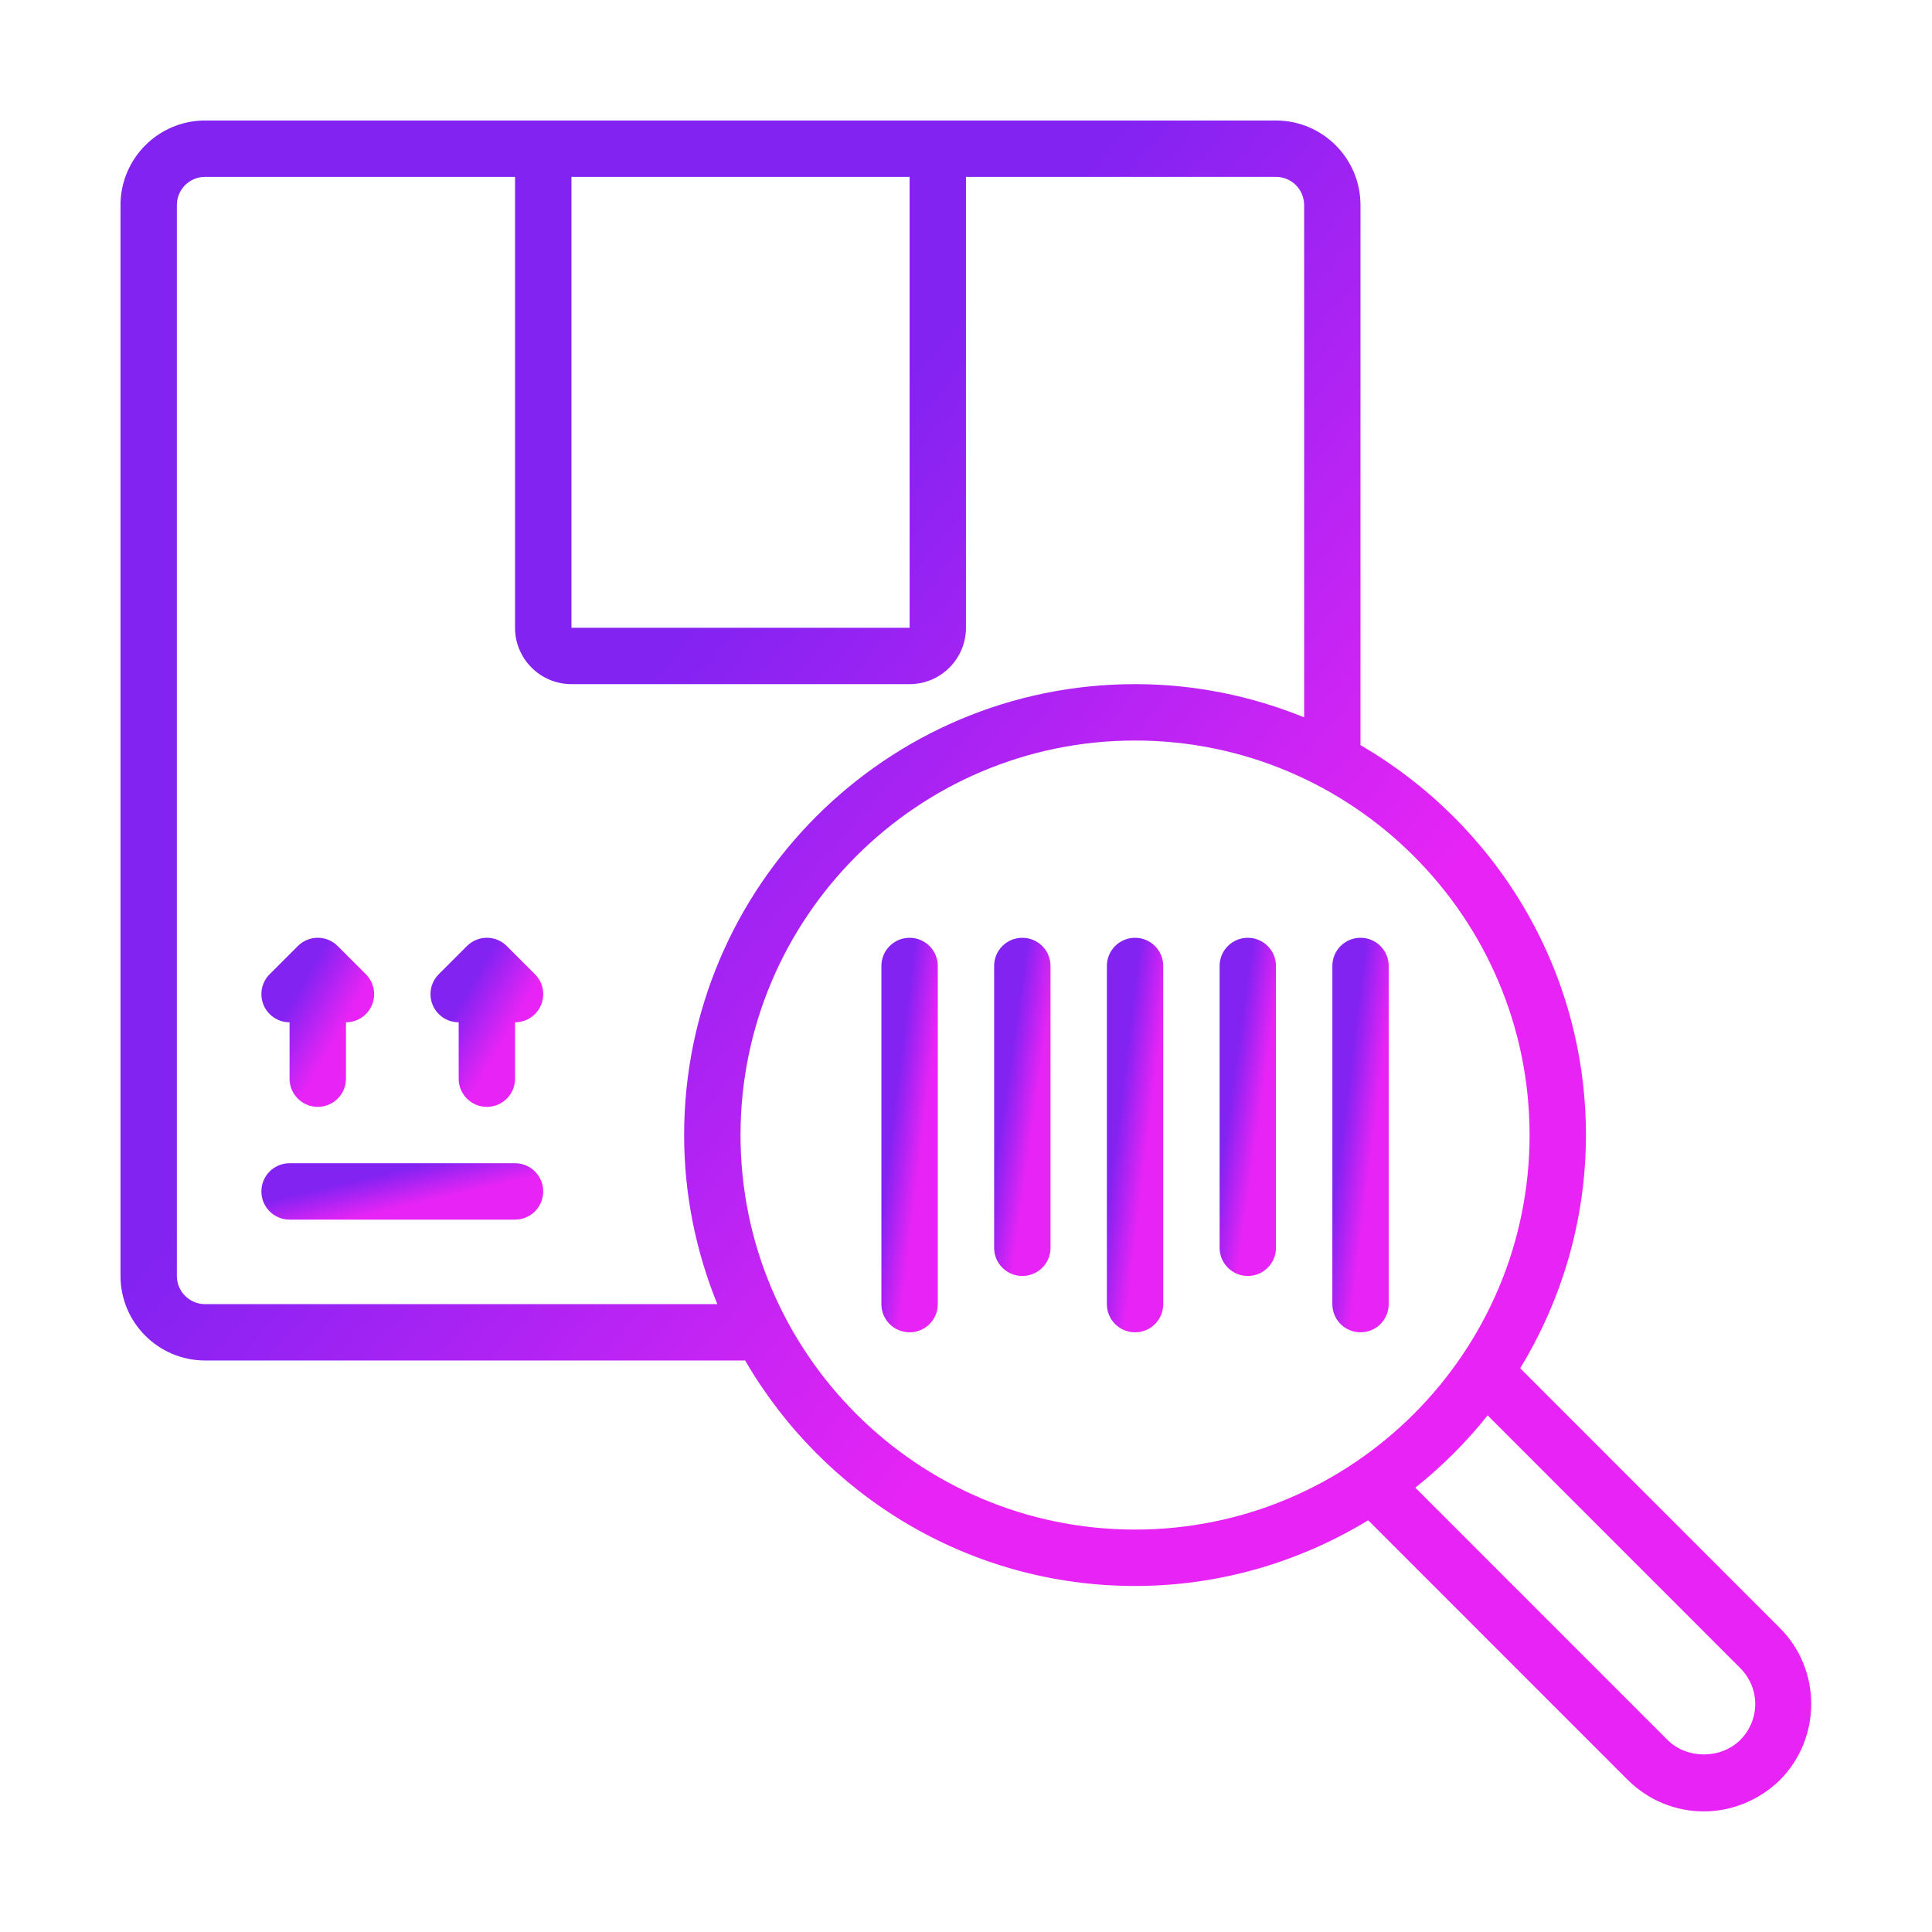
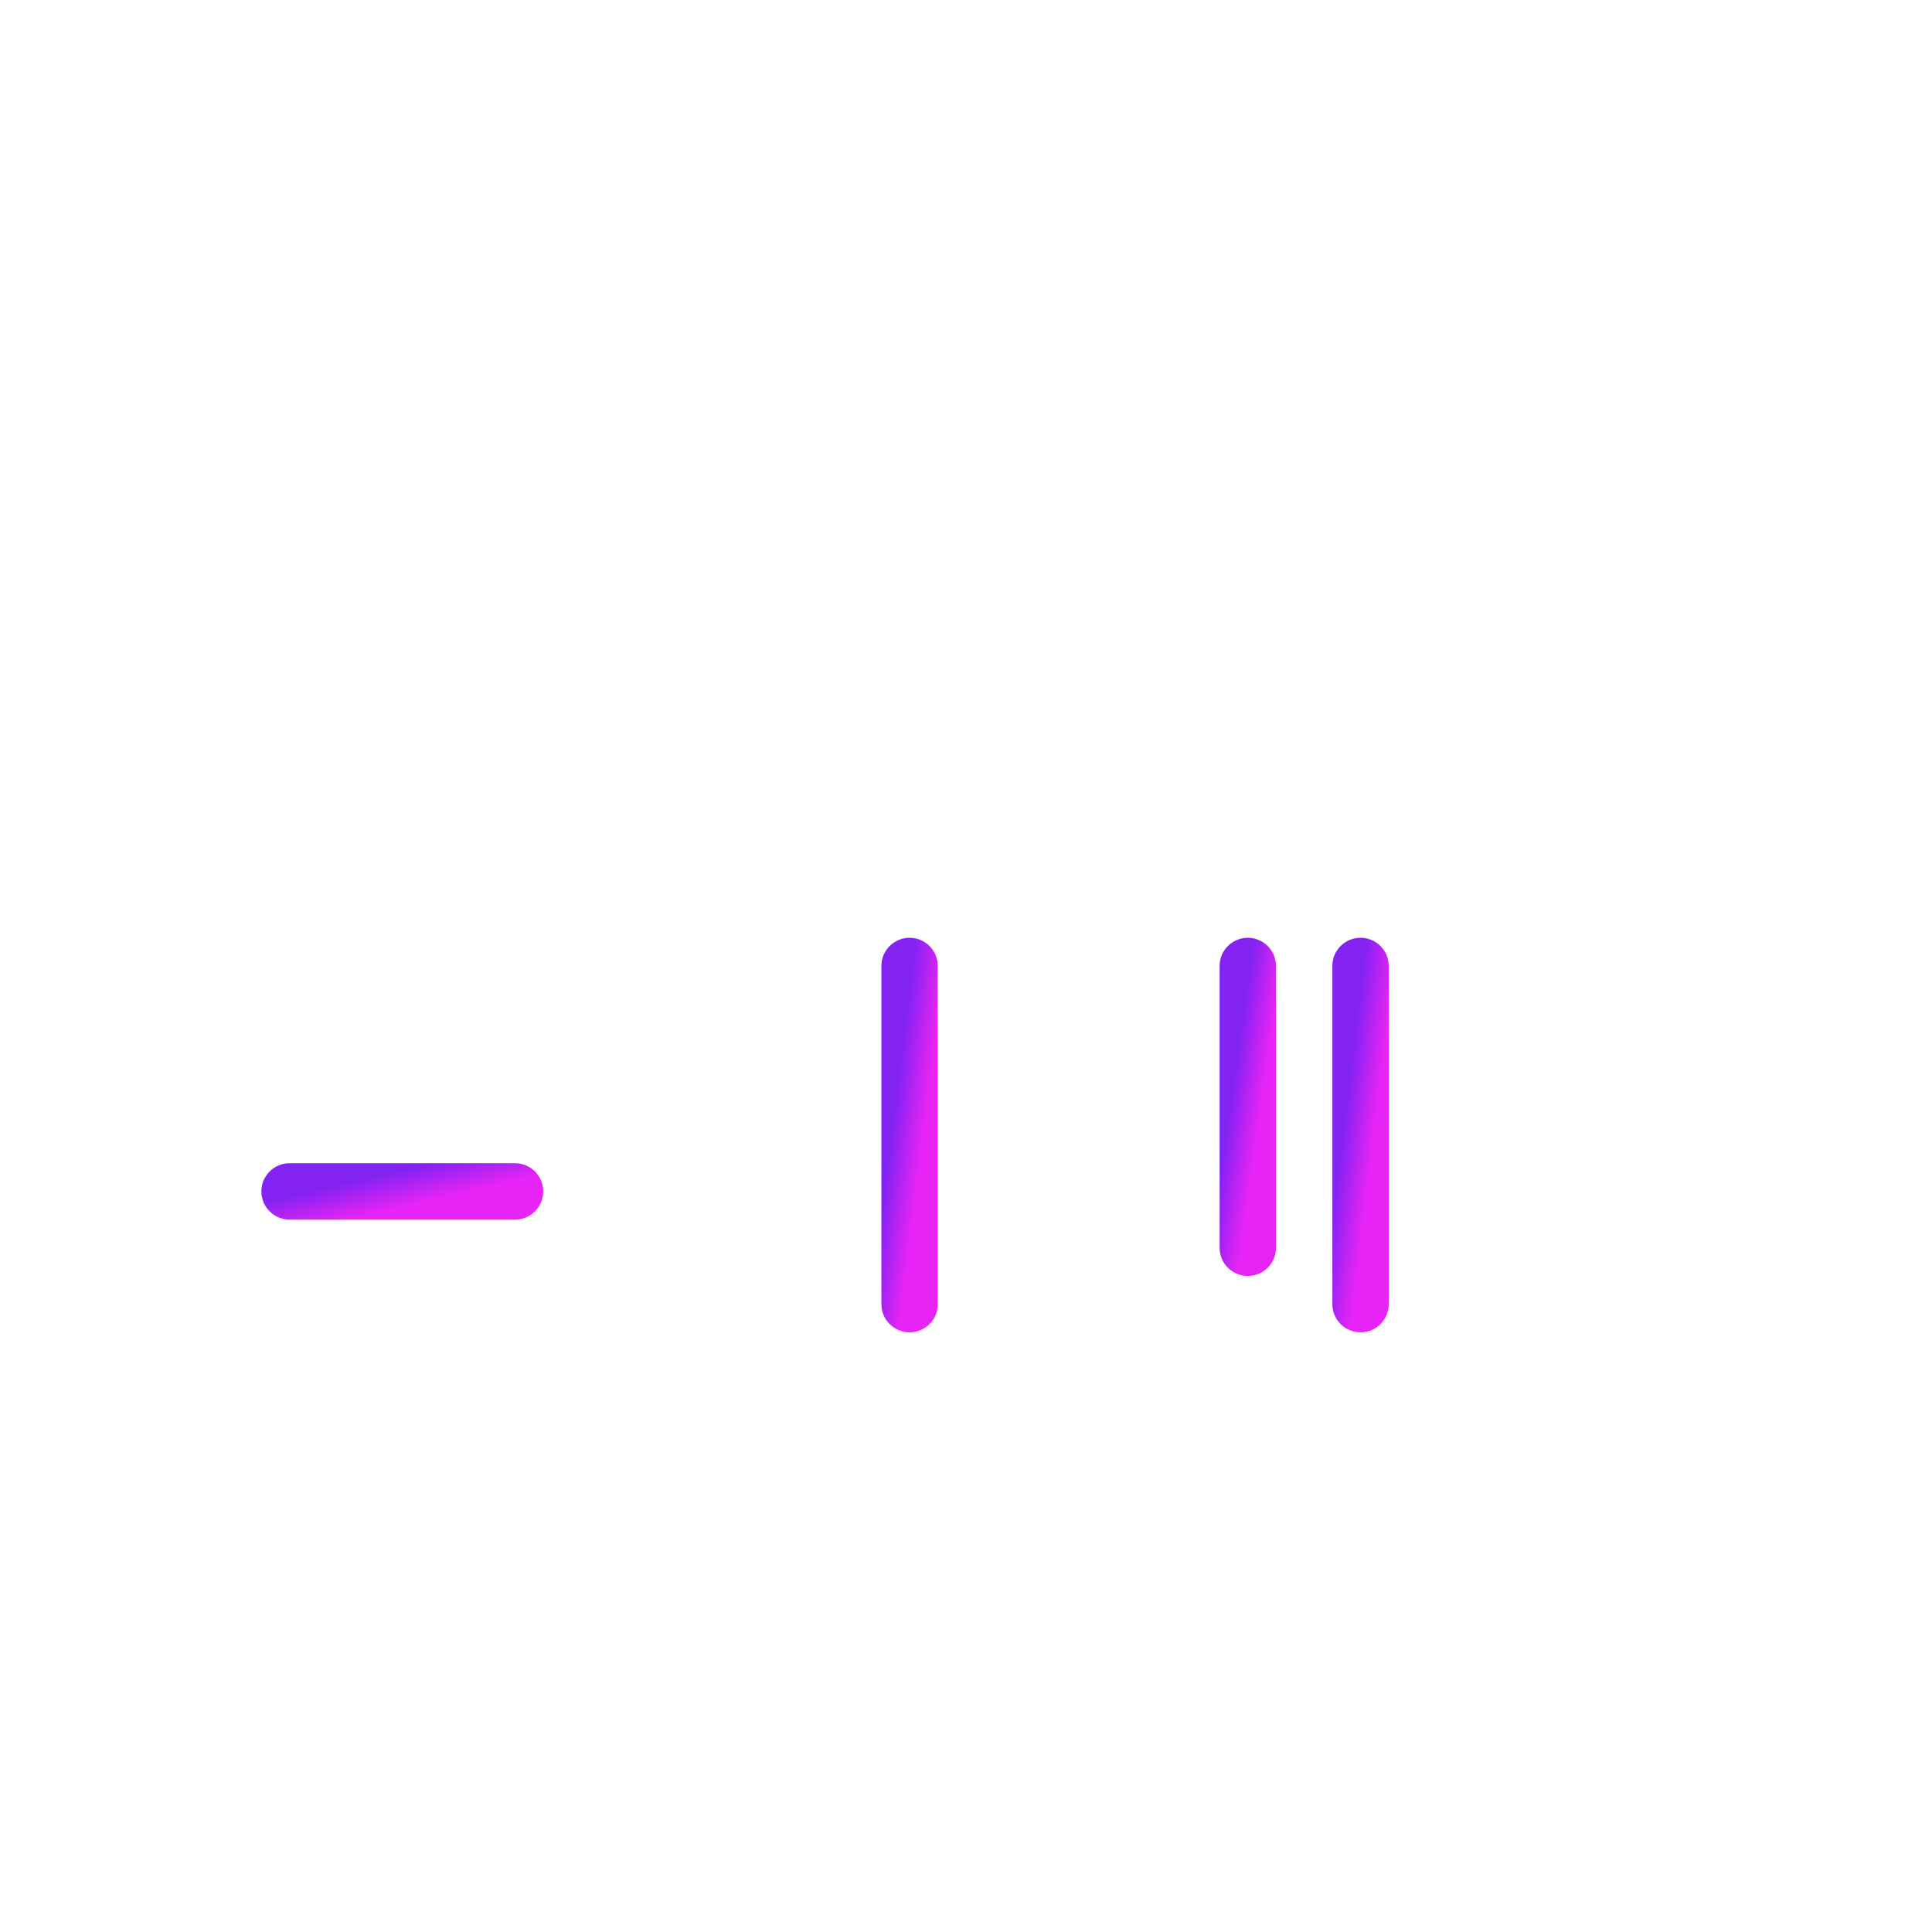
<svg xmlns="http://www.w3.org/2000/svg" width="48" height="48" viewBox="0 0 48 48" fill="none">
-   <path d="M5.095 33.801H18.513C20.454 37.144 24.064 39.403 28.2 39.403C30.322 39.403 32.3 38.799 33.993 37.771L40.45 44.23C40.959 44.729 41.628 45.004 42.333 45.004C43.028 45.004 43.715 44.722 44.223 44.223C45.259 43.178 45.258 41.485 44.221 40.448L37.769 33.994C38.798 32.301 39.402 30.322 39.402 28.2C39.402 24.064 37.143 20.454 33.801 18.513V5.095C33.801 3.937 32.859 2.994 31.701 2.994H5.095C3.937 2.994 2.994 3.937 2.994 5.095V31.701C2.994 32.859 3.937 33.801 5.095 33.801ZM43.231 41.438C43.733 41.94 43.733 42.729 43.236 43.23C42.749 43.709 41.913 43.705 41.436 43.235L35.163 36.961C35.828 36.431 36.43 35.829 36.96 35.165L43.231 41.438ZM38.002 28.2C38.002 33.605 33.605 38.002 28.2 38.002C22.795 38.002 18.398 33.605 18.398 28.2C18.398 22.795 22.795 18.398 28.2 18.398C33.605 18.398 38.002 22.795 38.002 28.2ZM14.197 4.394H22.599V15.597H14.197V4.394ZM4.394 5.095C4.394 4.708 4.708 4.394 5.095 4.394H12.796V15.597C12.796 16.369 13.425 16.997 14.197 16.997H22.599C23.371 16.997 23.999 16.369 23.999 15.597V4.394H31.701C32.087 4.394 32.401 4.708 32.401 5.095V17.822C31.102 17.294 29.686 16.997 28.2 16.997C22.023 16.997 16.997 22.023 16.997 28.2C16.997 29.686 17.294 31.102 17.822 32.401H5.095C4.708 32.401 4.394 32.087 4.394 31.701V5.095Z" fill="url(#paint0_linear_537_205)" />
  <path d="M7.194 30.301H12.796C13.183 30.301 13.496 29.988 13.496 29.601C13.496 29.213 13.183 28.9 12.796 28.9H7.194C6.807 28.9 6.494 29.213 6.494 29.601C6.494 29.988 6.807 30.301 7.194 30.301Z" fill="url(#paint1_linear_537_205)" />
-   <path d="M7.194 25.399V26.8C7.194 27.187 7.507 27.5 7.895 27.5C8.282 27.5 8.595 27.187 8.595 26.8V25.399C8.774 25.399 8.953 25.331 9.09 25.194C9.364 24.921 9.364 24.478 9.09 24.204L8.39 23.504C8.116 23.23 7.673 23.23 7.4 23.504L6.699 24.204C6.426 24.478 6.426 24.921 6.699 25.194C6.836 25.331 7.015 25.399 7.194 25.399Z" fill="url(#paint2_linear_537_205)" />
-   <path d="M11.396 25.399V26.8C11.396 27.187 11.709 27.5 12.096 27.5C12.483 27.5 12.796 27.187 12.796 26.8V25.399C12.975 25.399 13.155 25.331 13.291 25.194C13.565 24.921 13.565 24.478 13.291 24.204L12.591 23.504C12.317 23.23 11.875 23.23 11.601 23.504L10.901 24.204C10.627 24.478 10.627 24.921 10.901 25.194C11.037 25.331 11.216 25.399 11.396 25.399Z" fill="url(#paint3_linear_537_205)" />
  <path d="M22.599 33.101C22.211 33.101 21.898 32.788 21.898 32.401V23.999C21.898 23.612 22.211 23.299 22.599 23.299C22.986 23.299 23.299 23.612 23.299 23.999V32.401C23.299 32.788 22.986 33.101 22.599 33.101Z" fill="url(#paint4_linear_537_205)" />
-   <path d="M25.399 31.701C25.012 31.701 24.699 31.388 24.699 31.001V23.999C24.699 23.612 25.012 23.299 25.399 23.299C25.787 23.299 26.1 23.612 26.1 23.999V31.001C26.1 31.388 25.787 31.701 25.399 31.701Z" fill="url(#paint5_linear_537_205)" />
-   <path d="M28.2 33.101C27.813 33.101 27.5 32.788 27.5 32.401V23.999C27.5 23.612 27.813 23.299 28.2 23.299C28.587 23.299 28.9 23.612 28.9 23.999V32.401C28.9 32.788 28.587 33.101 28.2 33.101Z" fill="url(#paint6_linear_537_205)" />
  <path d="M31.001 31.701C30.614 31.701 30.301 31.388 30.301 31.001V23.999C30.301 23.612 30.614 23.299 31.001 23.299C31.388 23.299 31.701 23.612 31.701 23.999V31.001C31.701 31.388 31.388 31.701 31.001 31.701Z" fill="url(#paint7_linear_537_205)" />
  <path d="M33.802 33.101C33.414 33.101 33.102 32.788 33.102 32.401V23.999C33.102 23.612 33.414 23.299 33.802 23.299C34.189 23.299 34.502 23.612 34.502 23.999V32.401C34.502 32.788 34.189 33.101 33.802 33.101Z" fill="url(#paint8_linear_537_205)" />
  <defs>
    <linearGradient id="paint0_linear_537_205" x1="14.999" y1="17.999" x2="29" y2="29.999" gradientUnits="userSpaceOnUse">
      <stop stop-color="#8223F2" />
      <stop offset="1" stop-color="#E724F5" />
    </linearGradient>
    <linearGradient id="paint1_linear_537_205" x1="8.495" y1="29.401" x2="8.704" y2="30.296" gradientUnits="userSpaceOnUse">
      <stop stop-color="#8223F2" />
      <stop offset="1" stop-color="#E724F5" />
    </linearGradient>
    <linearGradient id="paint2_linear_537_205" x1="7.295" y1="24.799" x2="8.515" y2="25.497" gradientUnits="userSpaceOnUse">
      <stop stop-color="#8223F2" />
      <stop offset="1" stop-color="#E724F5" />
    </linearGradient>
    <linearGradient id="paint3_linear_537_205" x1="11.496" y1="24.799" x2="12.716" y2="25.497" gradientUnits="userSpaceOnUse">
      <stop stop-color="#8223F2" />
      <stop offset="1" stop-color="#E724F5" />
    </linearGradient>
    <linearGradient id="paint4_linear_537_205" x1="22.299" y1="26.8" x2="23.096" y2="26.898" gradientUnits="userSpaceOnUse">
      <stop stop-color="#8223F2" />
      <stop offset="1" stop-color="#E724F5" />
    </linearGradient>
    <linearGradient id="paint5_linear_537_205" x1="25.099" y1="26.3" x2="25.893" y2="26.413" gradientUnits="userSpaceOnUse">
      <stop stop-color="#8223F2" />
      <stop offset="1" stop-color="#E724F5" />
    </linearGradient>
    <linearGradient id="paint6_linear_537_205" x1="27.9" y1="26.8" x2="28.698" y2="26.898" gradientUnits="userSpaceOnUse">
      <stop stop-color="#8223F2" />
      <stop offset="1" stop-color="#E724F5" />
    </linearGradient>
    <linearGradient id="paint7_linear_537_205" x1="30.701" y1="26.3" x2="31.494" y2="26.413" gradientUnits="userSpaceOnUse">
      <stop stop-color="#8223F2" />
      <stop offset="1" stop-color="#E724F5" />
    </linearGradient>
    <linearGradient id="paint8_linear_537_205" x1="33.502" y1="26.8" x2="34.299" y2="26.898" gradientUnits="userSpaceOnUse">
      <stop stop-color="#8223F2" />
      <stop offset="1" stop-color="#E724F5" />
    </linearGradient>
  </defs>
</svg>